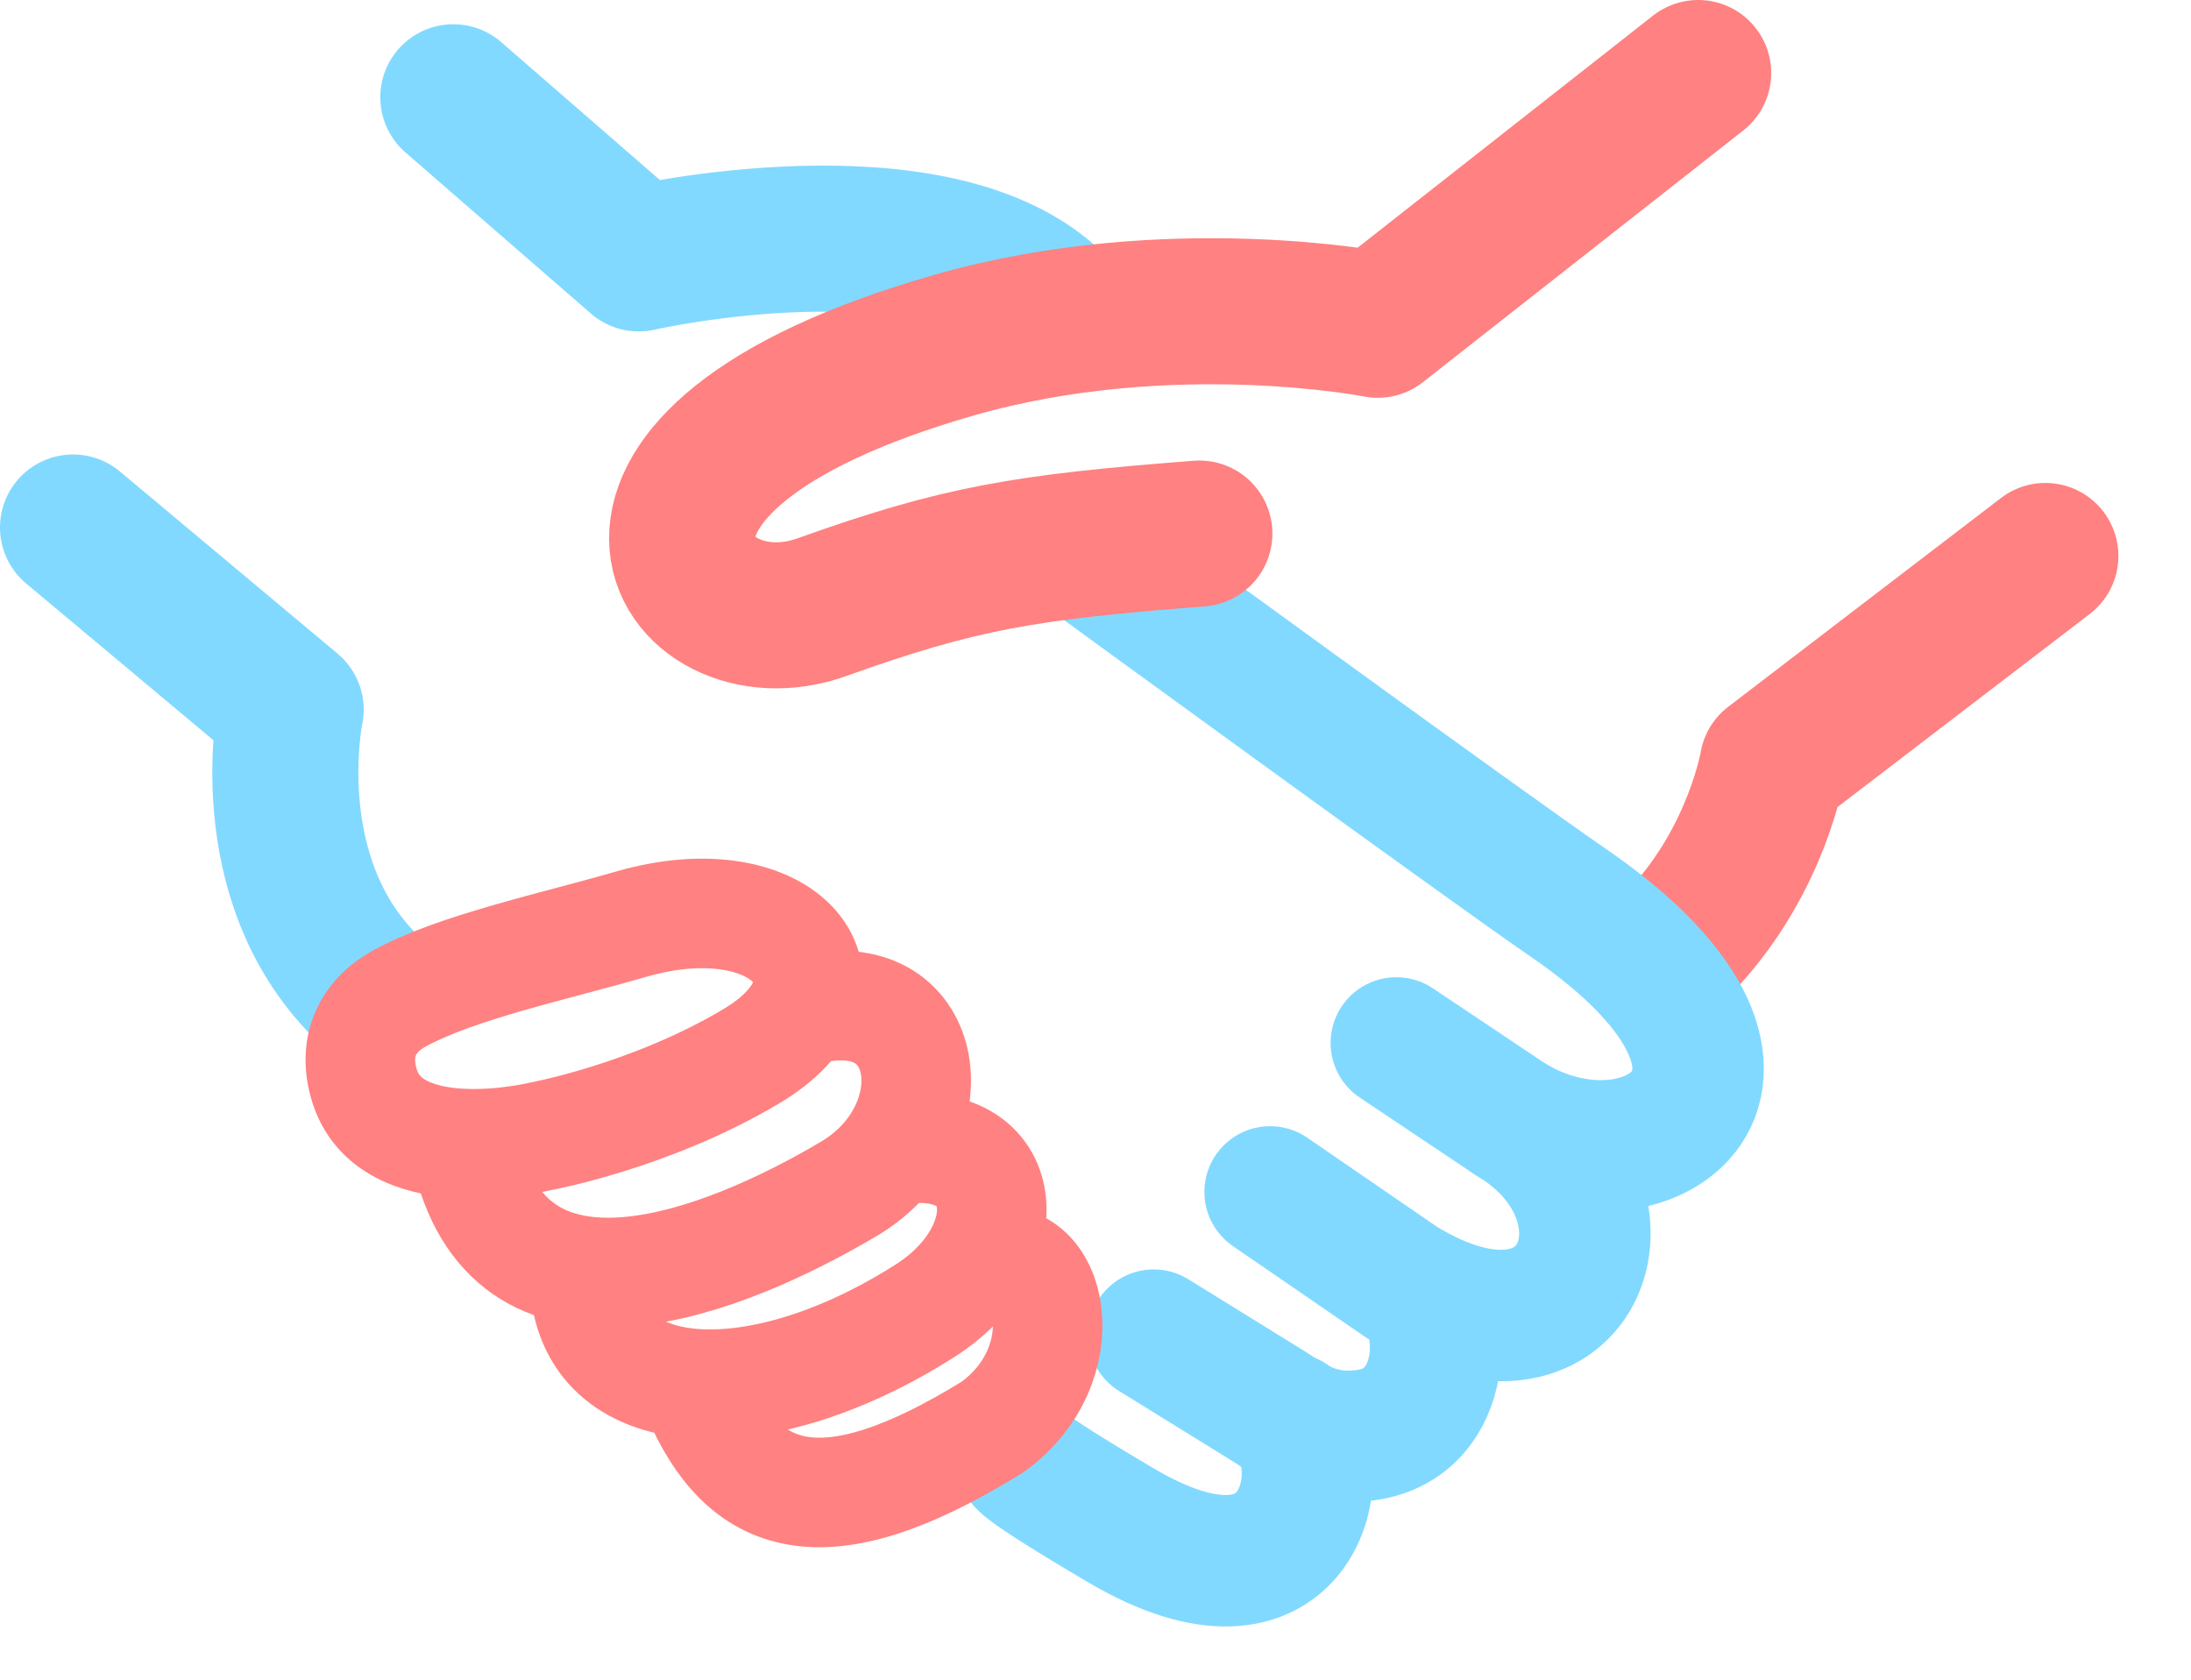
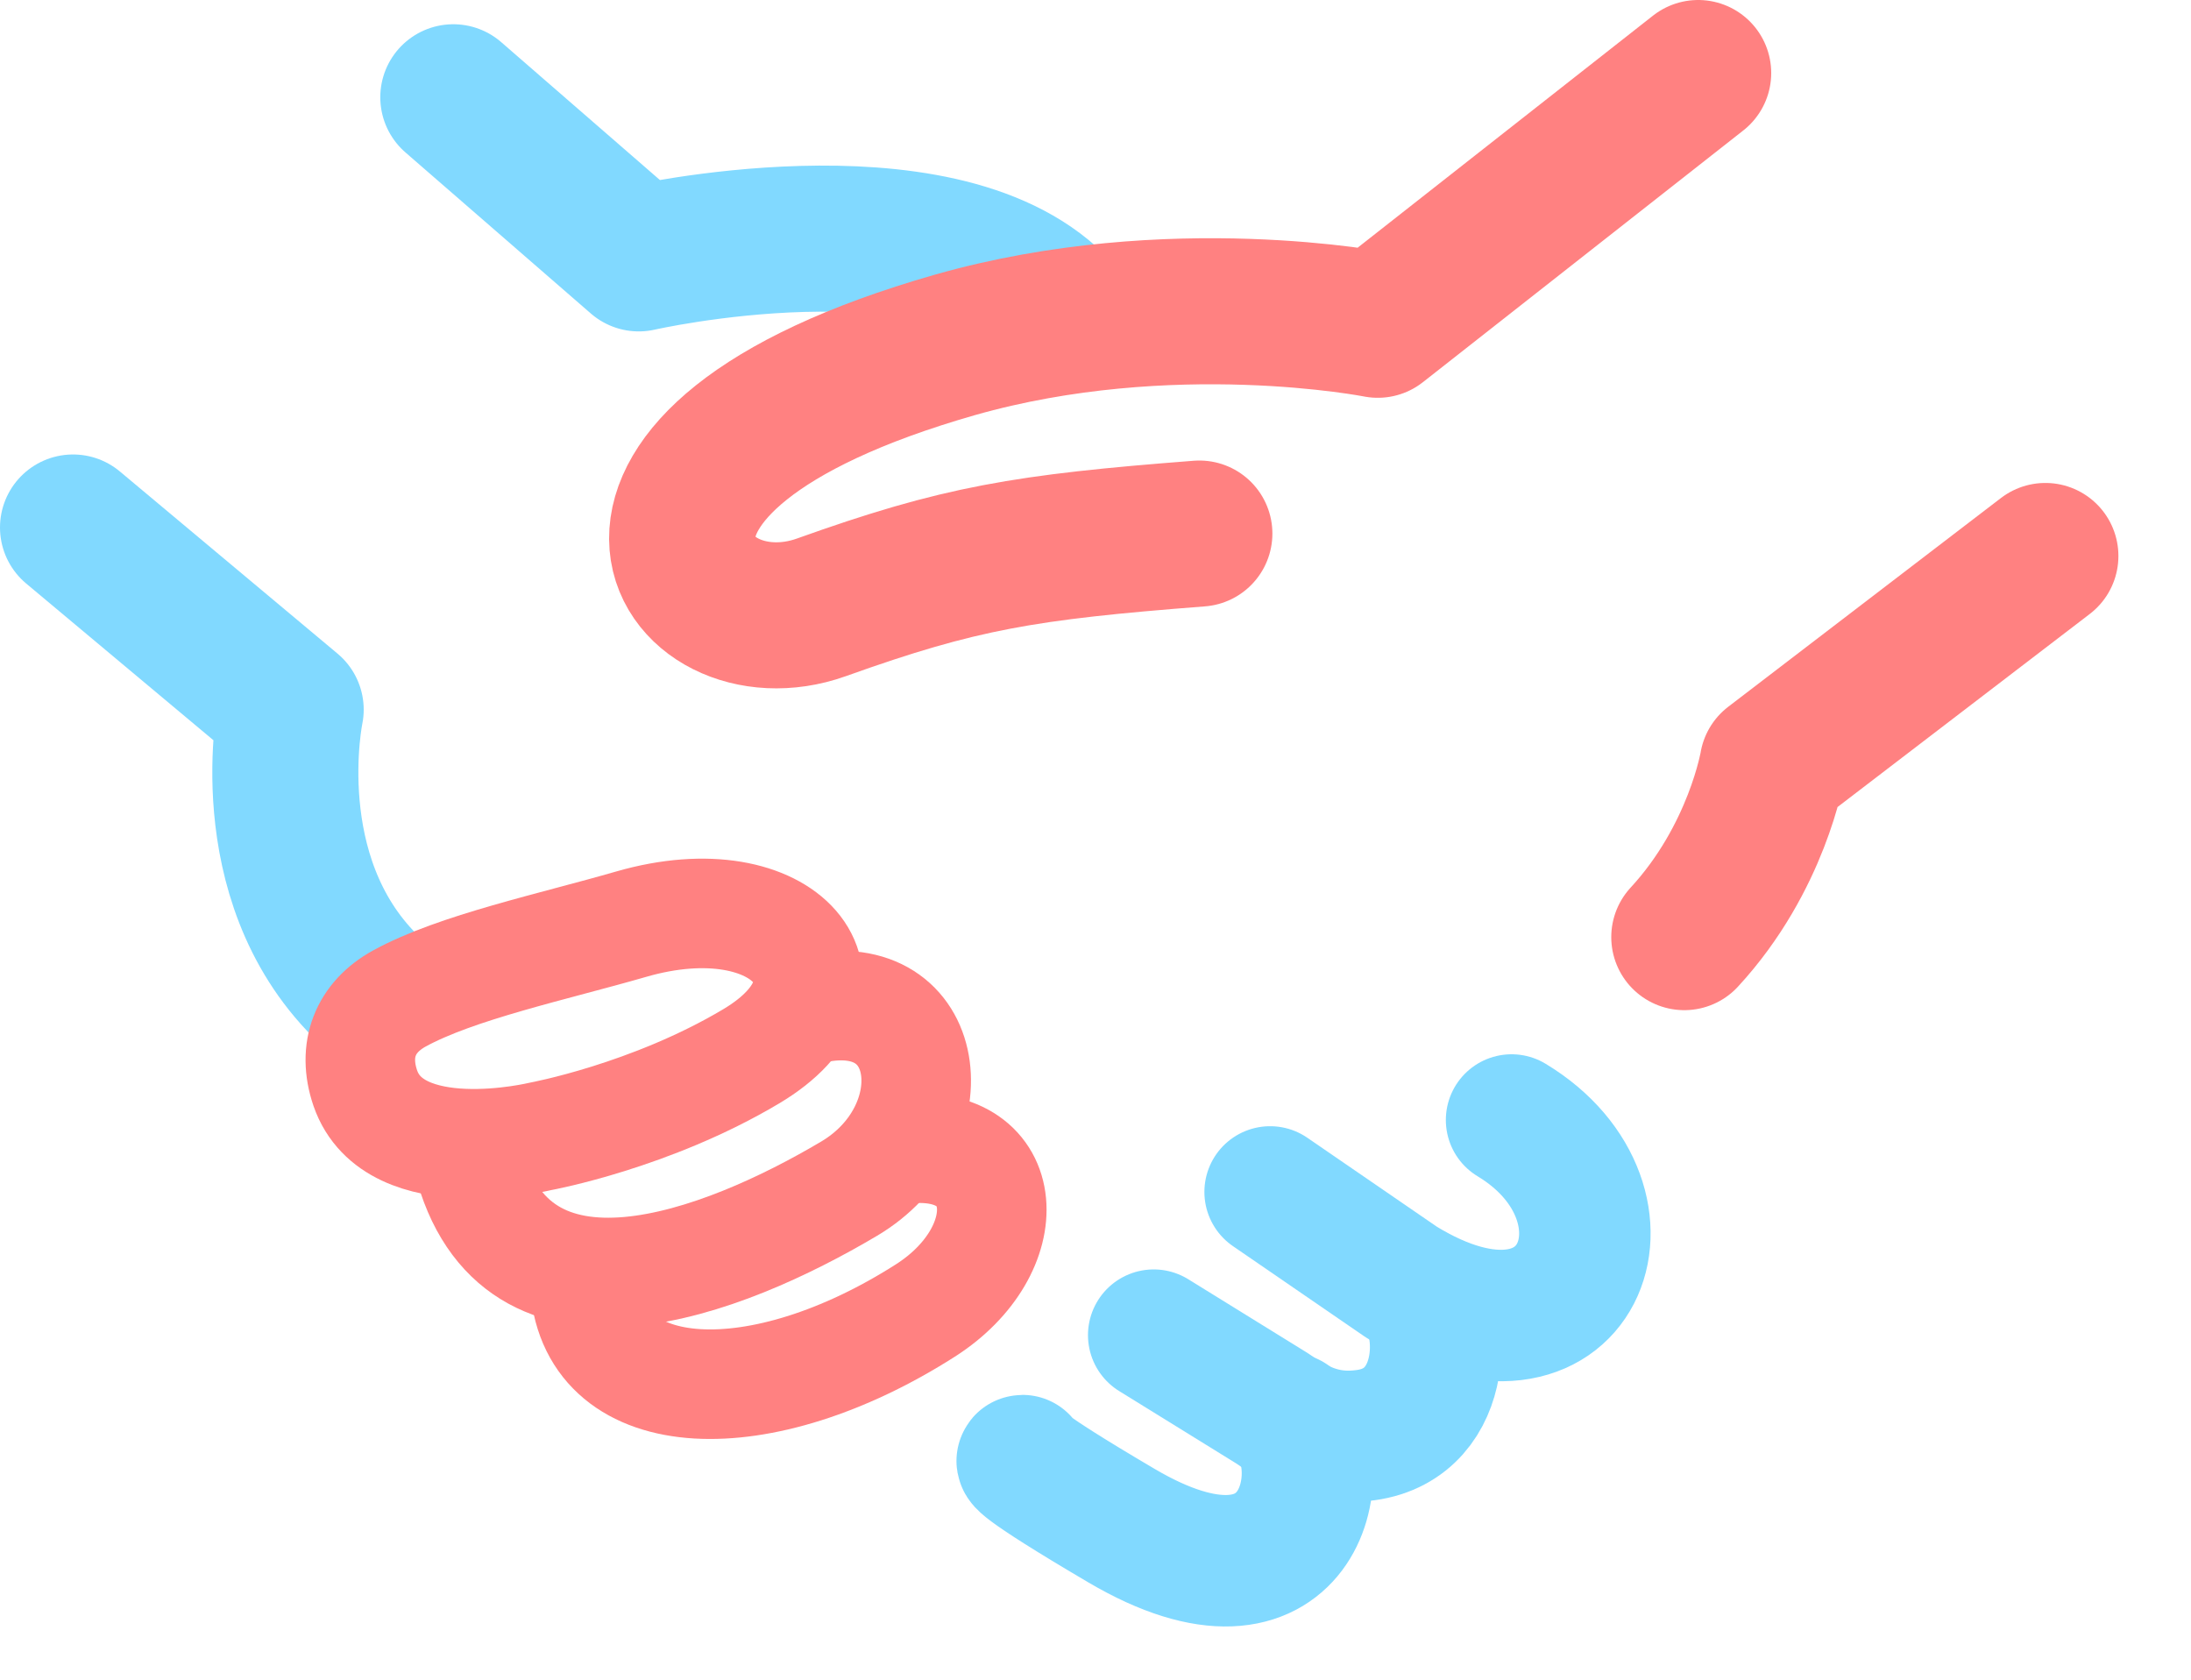
<svg xmlns="http://www.w3.org/2000/svg" width="30" height="23" viewBox="0 0 30 23" fill="none">
  <path d="M28.006 7.613L24.271 10.472C24.271 10.472 24.06 11.751 23.062 12.832" stroke="#FF8181" stroke-width="2" stroke-miterlimit="10" stroke-linecap="round" stroke-linejoin="round" />
  <path d="M6.207 1.332L8.746 3.538C8.746 3.538 12.832 2.605 14.431 4.204" stroke="#81D9FF" stroke-width="2" stroke-miterlimit="10" stroke-linecap="round" stroke-linejoin="round" />
  <path d="M1 7.223L3.98 9.717C3.98 9.717 3.5 12 5 13.5" stroke="#81D9FF" stroke-width="2" stroke-miterlimit="10" stroke-linecap="round" stroke-linejoin="round" />
  <path d="M17.664 19.426C18.265 20.129 17.811 22.336 15.355 20.89C13.843 20 14.001 20 14.001 20" stroke="#81D9FF" stroke-width="1.8" stroke-miterlimit="10" stroke-linecap="round" stroke-linejoin="round" />
  <path d="M19.372 17.668C19.8 17.956 19.871 19.491 18.7 19.651C18.201 19.721 17.831 19.574 17.421 19.286L15.797 18.282" stroke="#81D9FF" stroke-width="1.8" stroke-miterlimit="10" stroke-linecap="round" stroke-linejoin="round" />
  <path d="M20.697 15.336C22.596 16.481 21.637 19.058 19.188 17.555L17.391 16.321" stroke="#81D9FF" stroke-width="1.8" stroke-miterlimit="10" stroke-linecap="round" stroke-linejoin="round" />
-   <path d="M14.898 7.617C14.898 7.617 20.302 11.557 21.466 12.356C25.067 14.825 22.413 16.564 20.533 15.227L19.119 14.281" stroke="#81D9FF" stroke-width="1.8" stroke-miterlimit="10" stroke-linecap="round" stroke-linejoin="round" />
  <path d="M23.252 1L18.865 4.447C18.865 4.447 16.025 3.884 13.077 4.722C7.462 6.327 9.336 9 11.248 8.316C13.141 7.638 14.03 7.491 16.422 7.306" stroke="#FF8181" stroke-width="2" stroke-miterlimit="10" stroke-linecap="round" stroke-linejoin="round" />
-   <path d="M13.464 17.309C14.423 16.989 14.787 18.686 13.585 19.543C11.225 21.001 10.17 20.547 9.543 19.096" stroke="#FF8181" stroke-width="1.5" stroke-miterlimit="10" stroke-linecap="round" stroke-linejoin="round" />
  <path d="M12.395 15.732C13.885 15.585 13.962 17.12 12.67 17.945C10.425 19.378 8.142 19.301 8.008 17.606" stroke="#FF8181" stroke-width="1.5" stroke-miterlimit="10" stroke-linecap="round" stroke-linejoin="round" />
  <path d="M11.23 13.795C12.81 13.526 12.996 15.464 11.627 16.276C9.913 17.293 7.042 18.425 6.402 15.86" stroke="#FF8181" stroke-width="1.5" stroke-miterlimit="10" stroke-linecap="round" stroke-linejoin="round" />
  <path d="M7.407 15.559C7.407 15.559 5.398 16.045 5.002 14.9C4.823 14.376 5.002 13.928 5.469 13.672C6.249 13.244 7.579 12.962 8.641 12.655C10.764 12.041 11.941 13.48 10.284 14.465C8.909 15.284 7.407 15.559 7.407 15.559Z" stroke="#FF8181" stroke-width="1.5" stroke-miterlimit="10" stroke-linecap="round" stroke-linejoin="round" />
</svg>